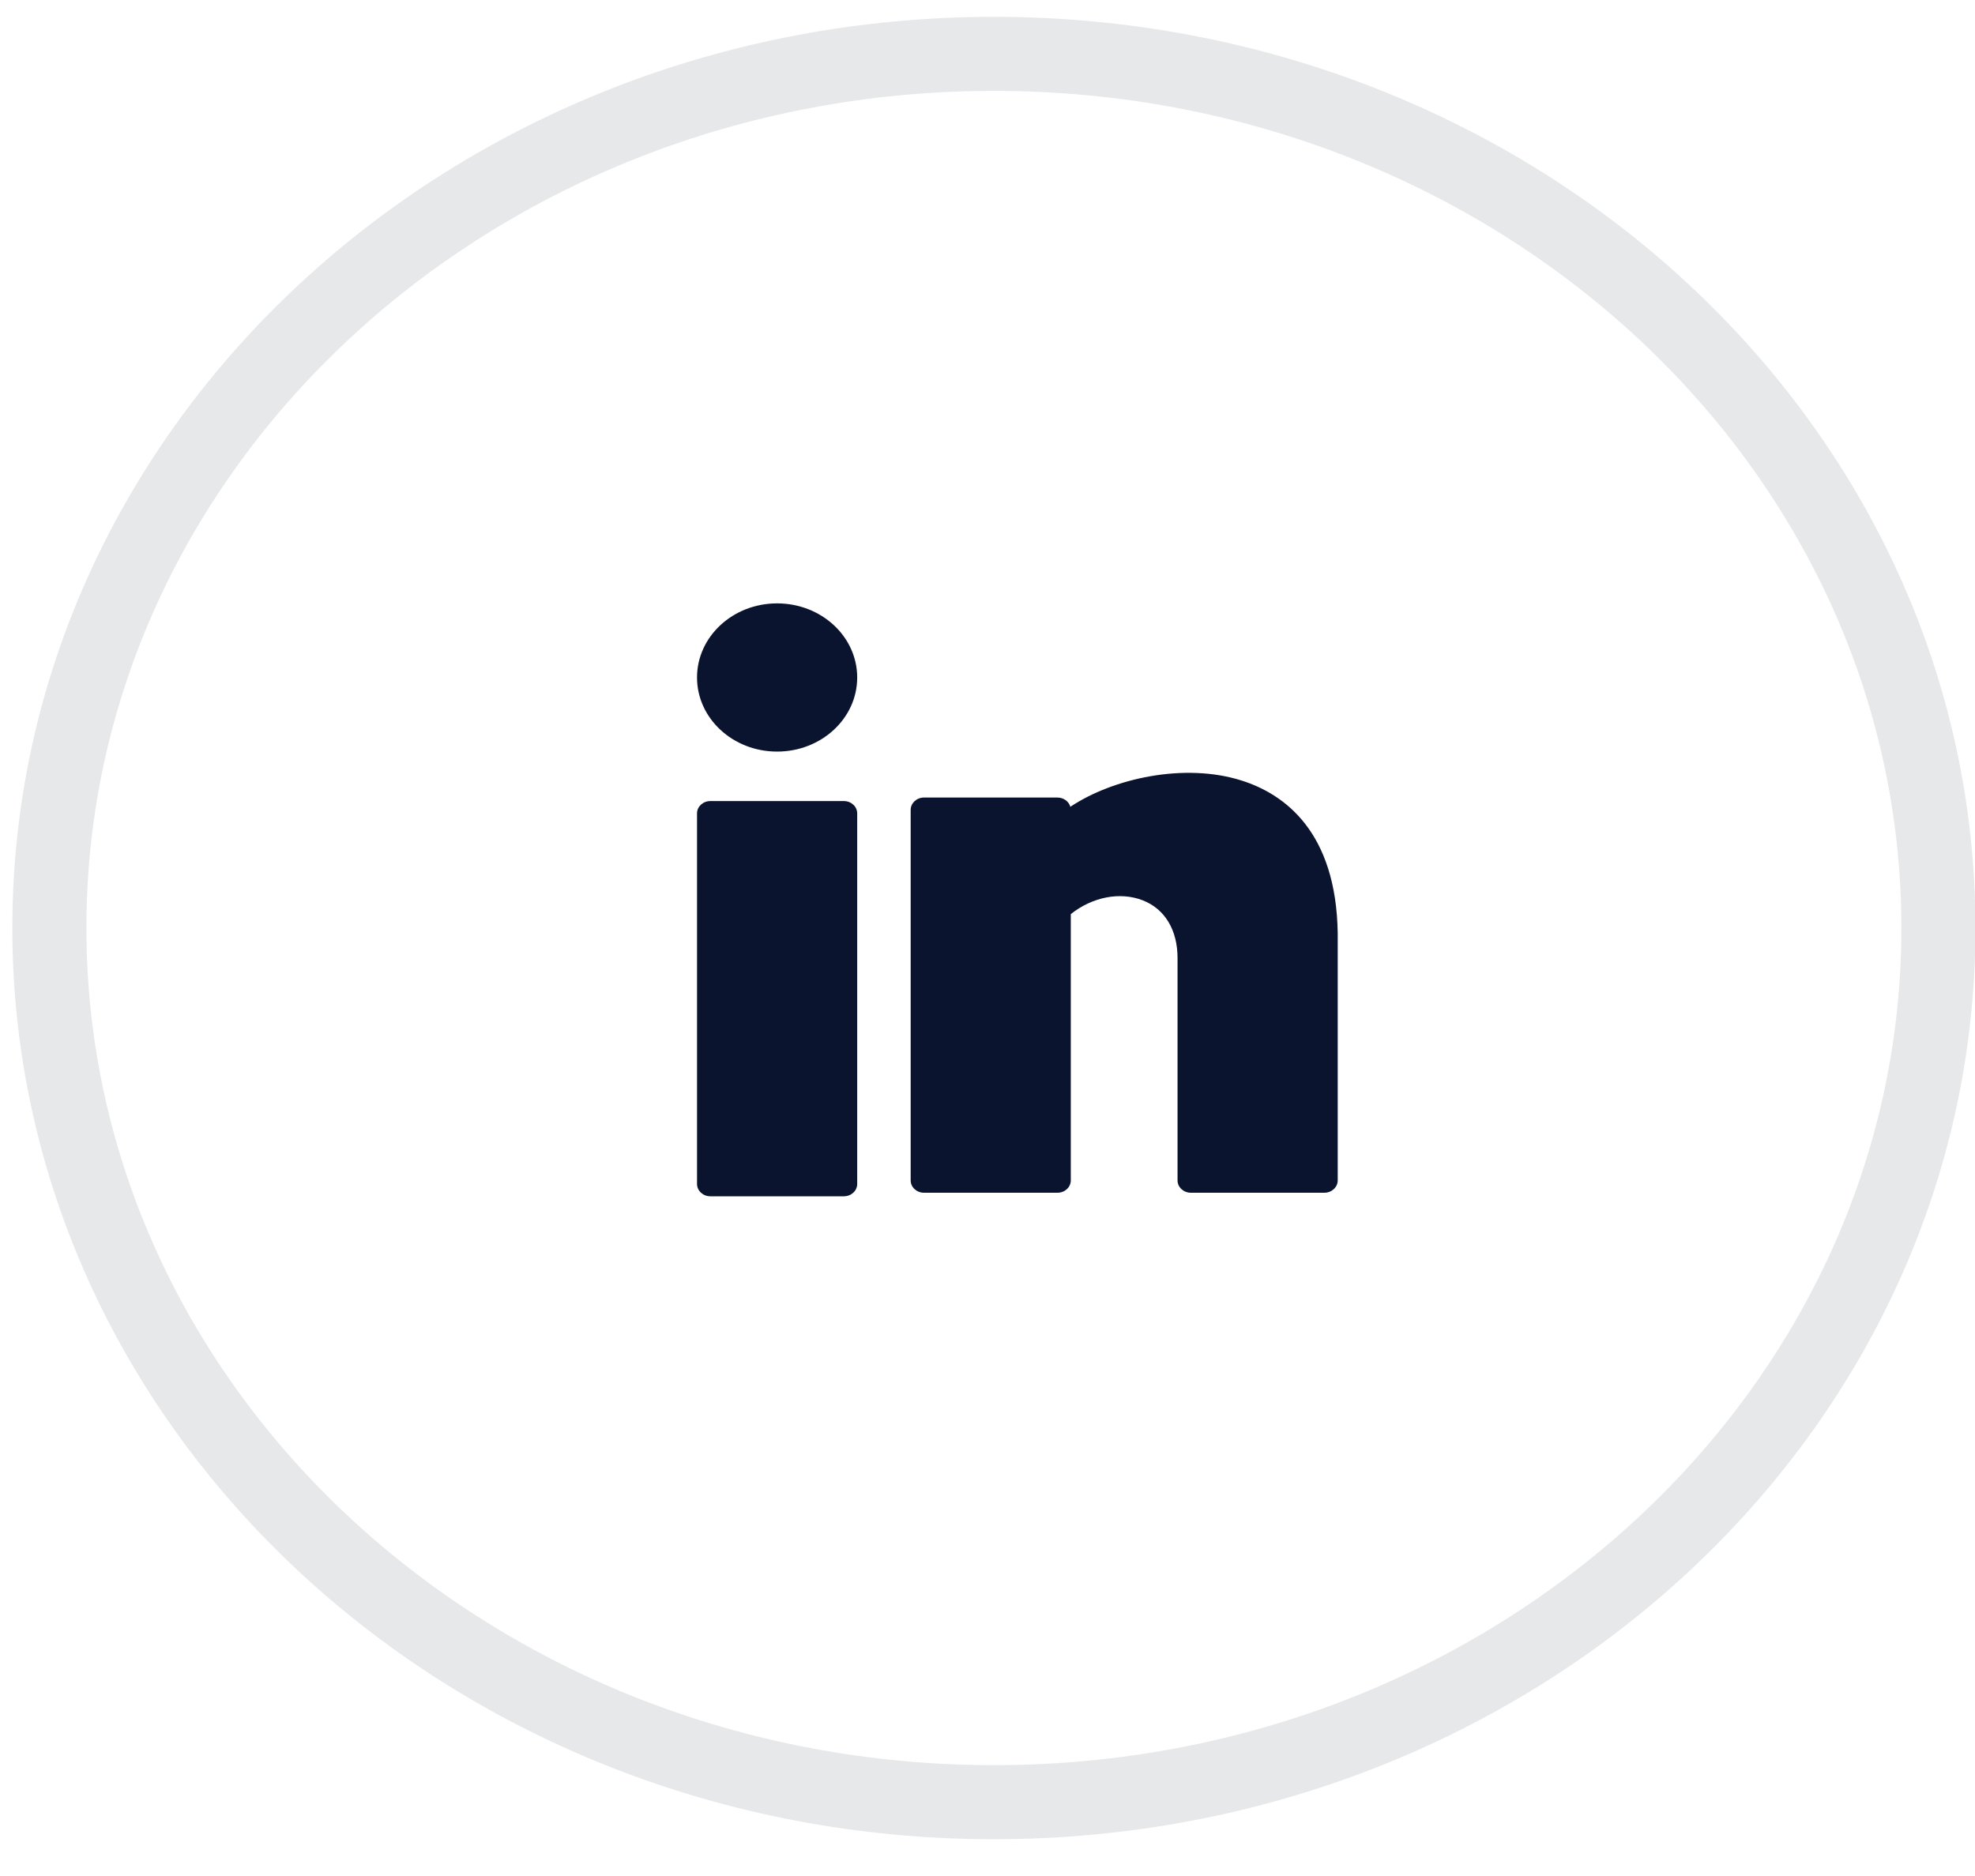
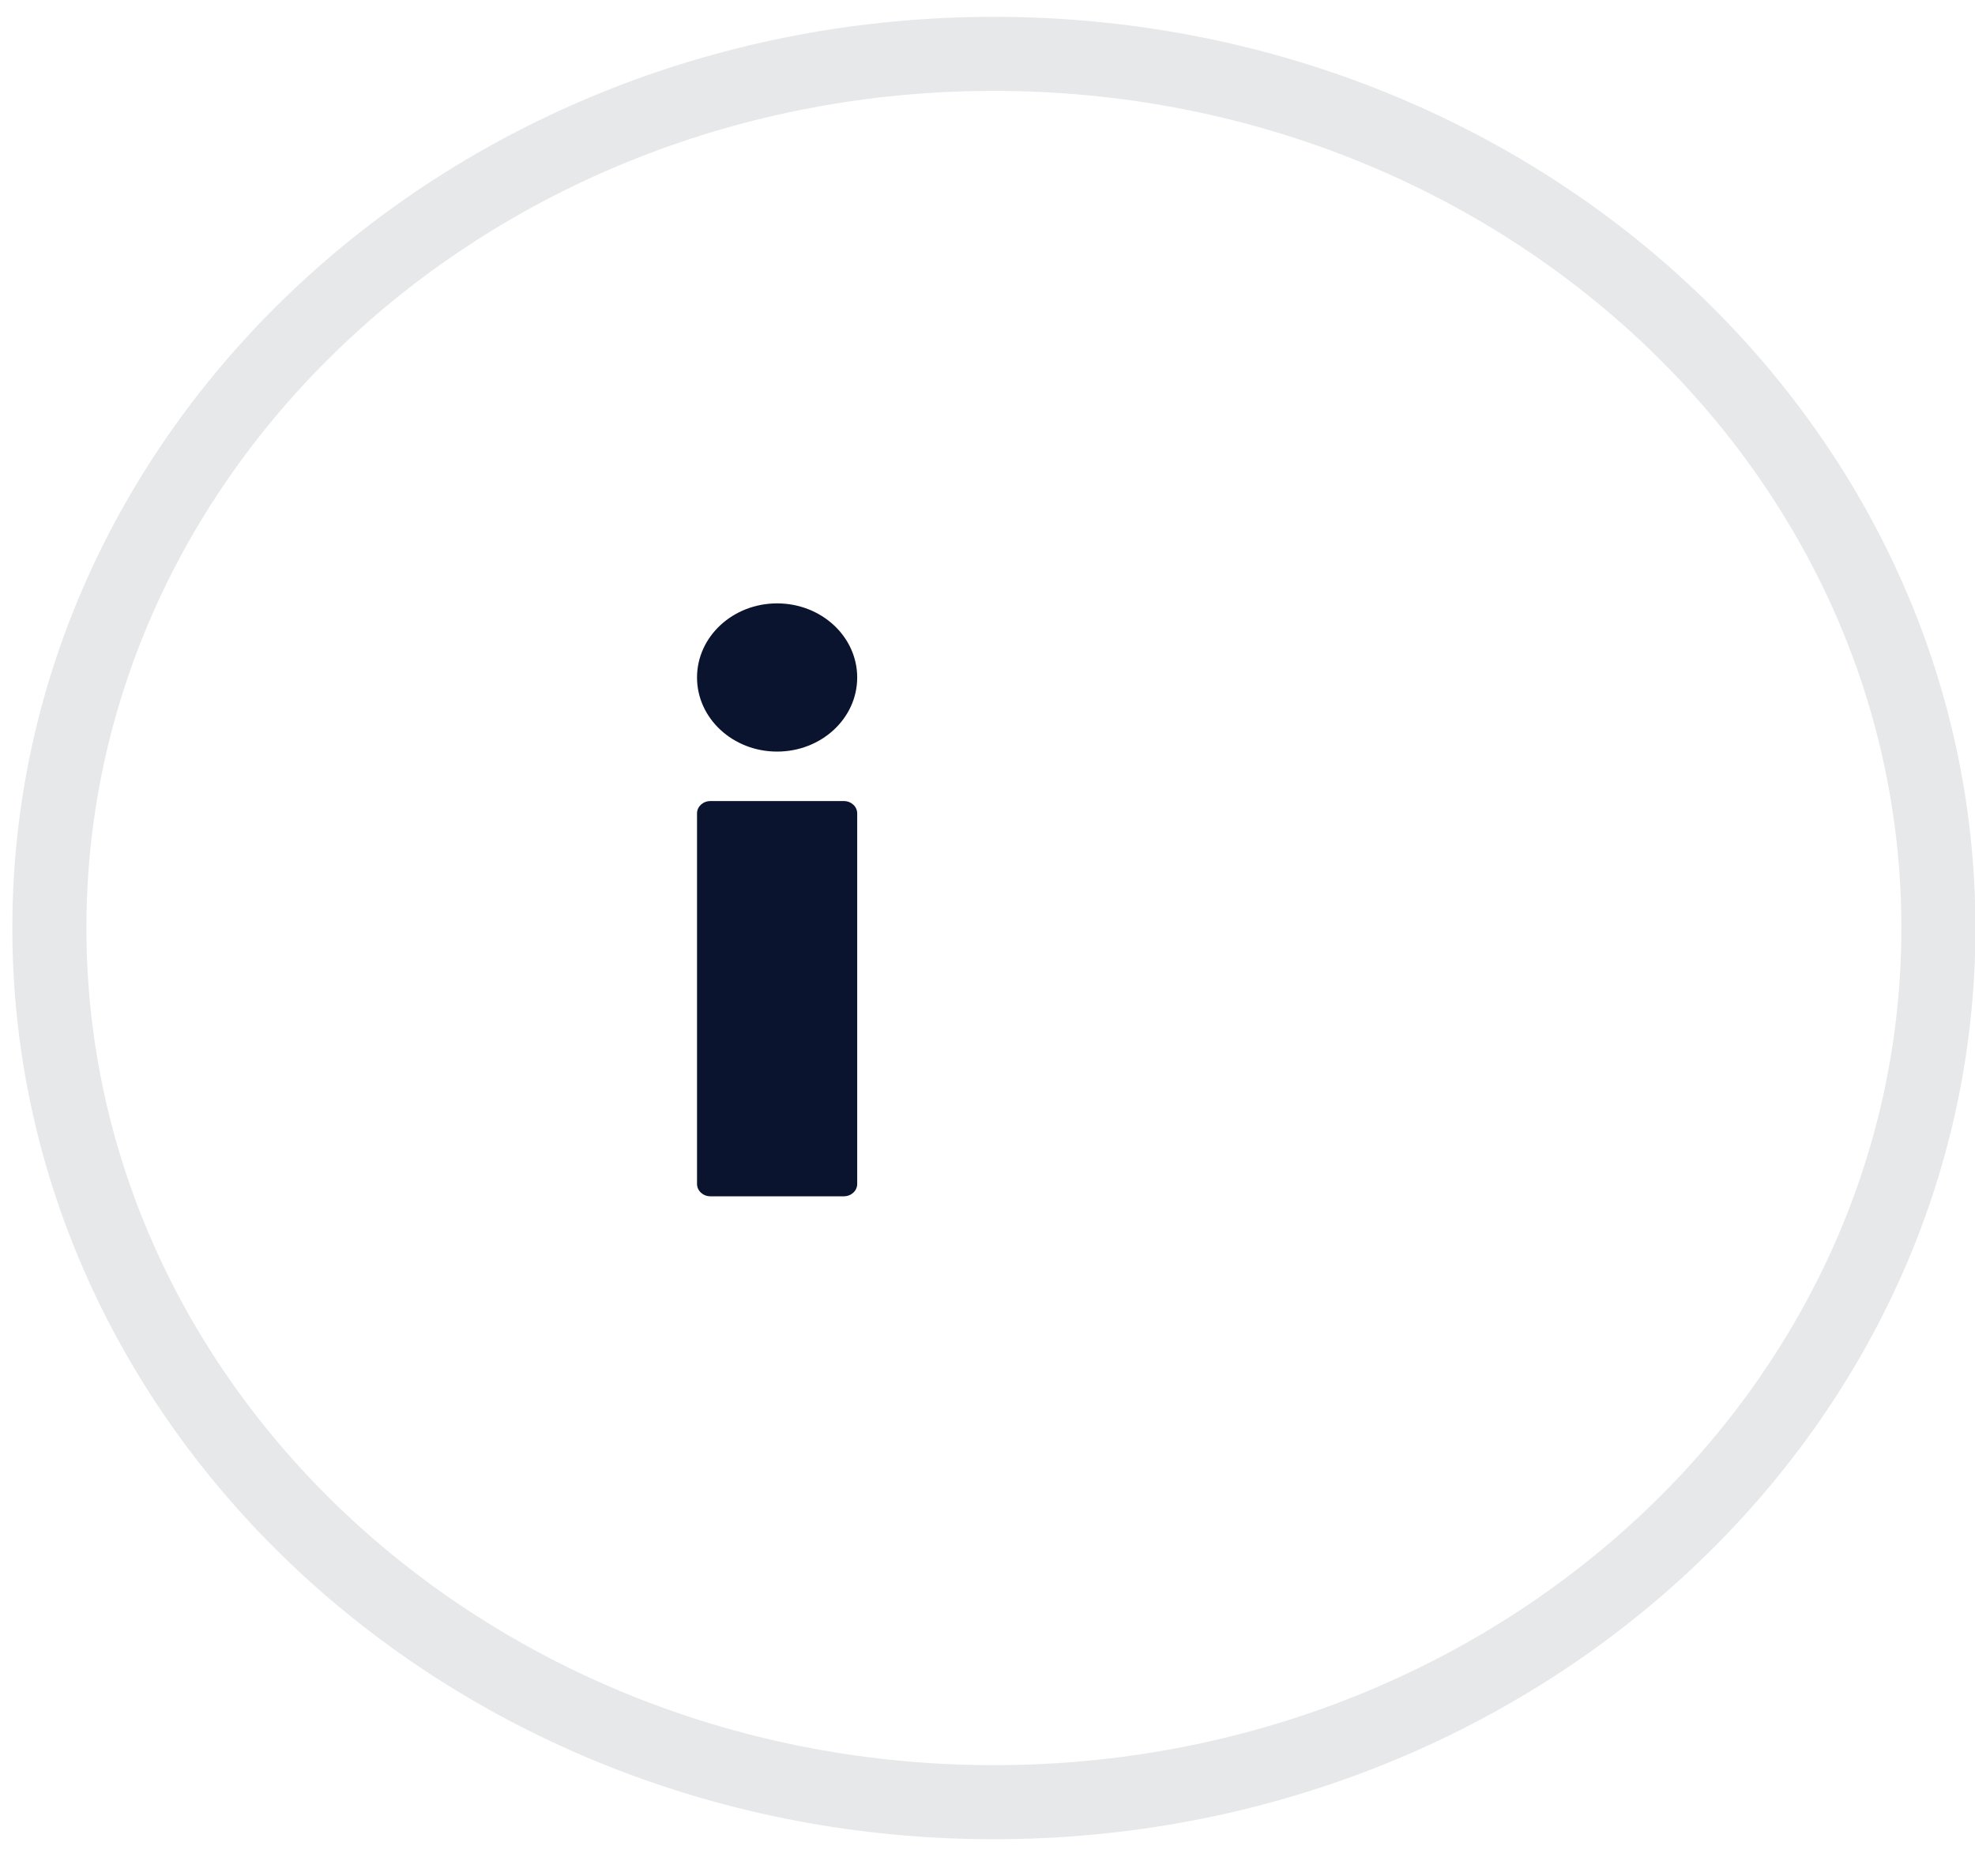
<svg xmlns="http://www.w3.org/2000/svg" width="40" height="38" viewBox="0 0 40 38" fill="none">
  <path opacity="0.1" fill-rule="evenodd" clip-rule="evenodd" d="M20.129 36.505C30.694 36.505 39.259 28.577 39.259 18.798C39.259 9.019 30.694 1.091 20.129 1.091C9.565 1.091 1 9.019 1 18.798C1 28.577 9.565 36.505 20.129 36.505Z" stroke="#0A142F" stroke-width="1.5" />
-   <path d="M15.739 15.224C16.635 15.224 17.361 14.552 17.361 13.723C17.361 12.894 16.635 12.222 15.739 12.222C14.843 12.222 14.117 12.894 14.117 13.723C14.117 14.552 14.843 15.224 15.739 15.224Z" fill="#0A142F" />
+   <path d="M15.739 15.224C16.635 15.224 17.361 14.552 17.361 13.723C17.361 12.894 16.635 12.222 15.739 12.222C14.843 12.222 14.117 12.894 14.117 13.723C14.117 14.552 14.843 15.224 15.739 15.224" fill="#0A142F" />
  <path d="M17.09 16.226H14.388C14.238 16.226 14.117 16.338 14.117 16.476V23.982C14.117 24.12 14.238 24.232 14.388 24.232H17.09C17.24 24.232 17.361 24.12 17.361 23.982V16.476C17.361 16.338 17.24 16.226 17.09 16.226Z" fill="#0A142F" />
-   <path d="M25.145 15.81C23.99 15.444 22.545 15.765 21.678 16.342C21.648 16.235 21.543 16.155 21.417 16.155H18.714C18.565 16.155 18.444 16.267 18.444 16.405V23.91C18.444 24.048 18.565 24.16 18.714 24.16H21.417C21.566 24.16 21.687 24.048 21.687 23.91V18.516C22.124 18.168 22.686 18.057 23.147 18.238C23.593 18.413 23.849 18.839 23.849 19.407V23.91C23.849 24.048 23.97 24.16 24.119 24.16H26.822C26.971 24.16 27.093 24.048 27.093 23.91V18.903C27.062 16.847 26.017 16.086 25.145 15.81Z" fill="#0A142F" />
</svg>